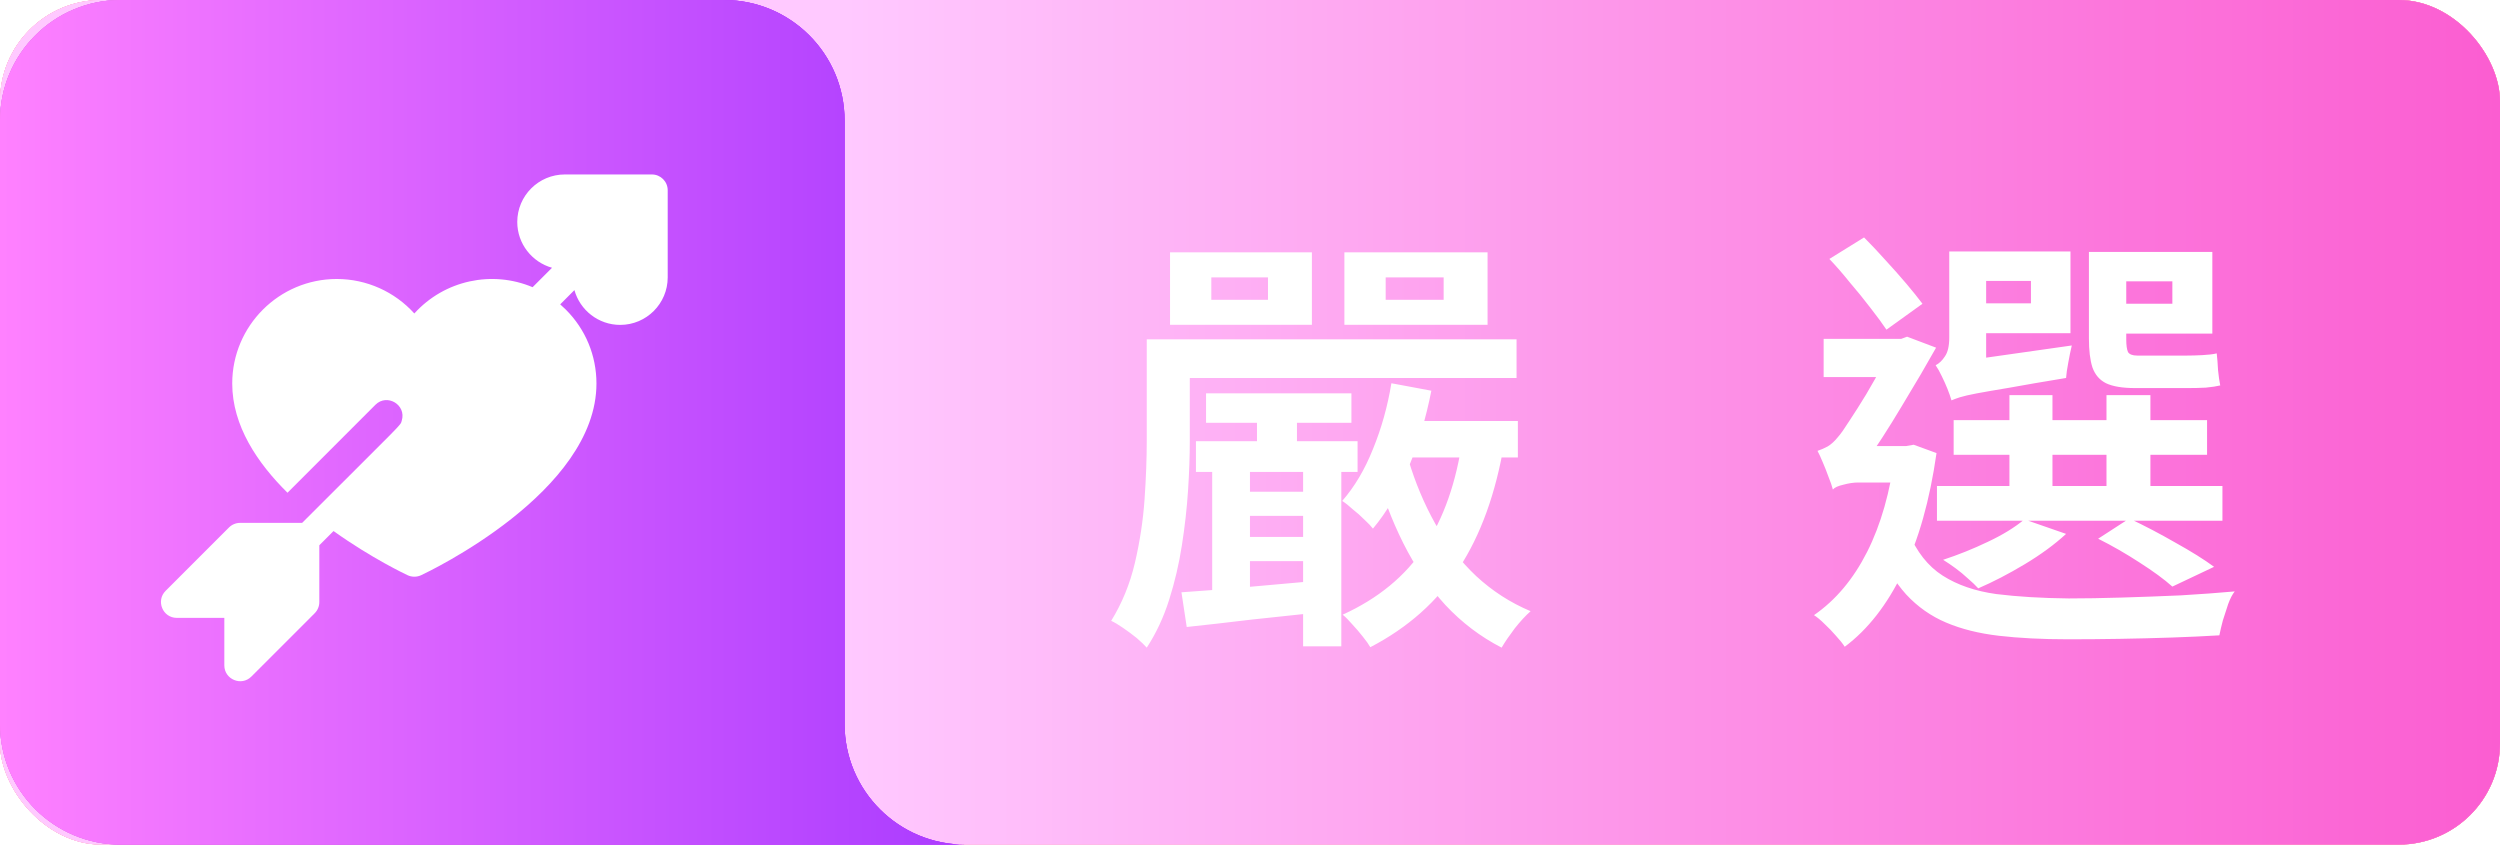
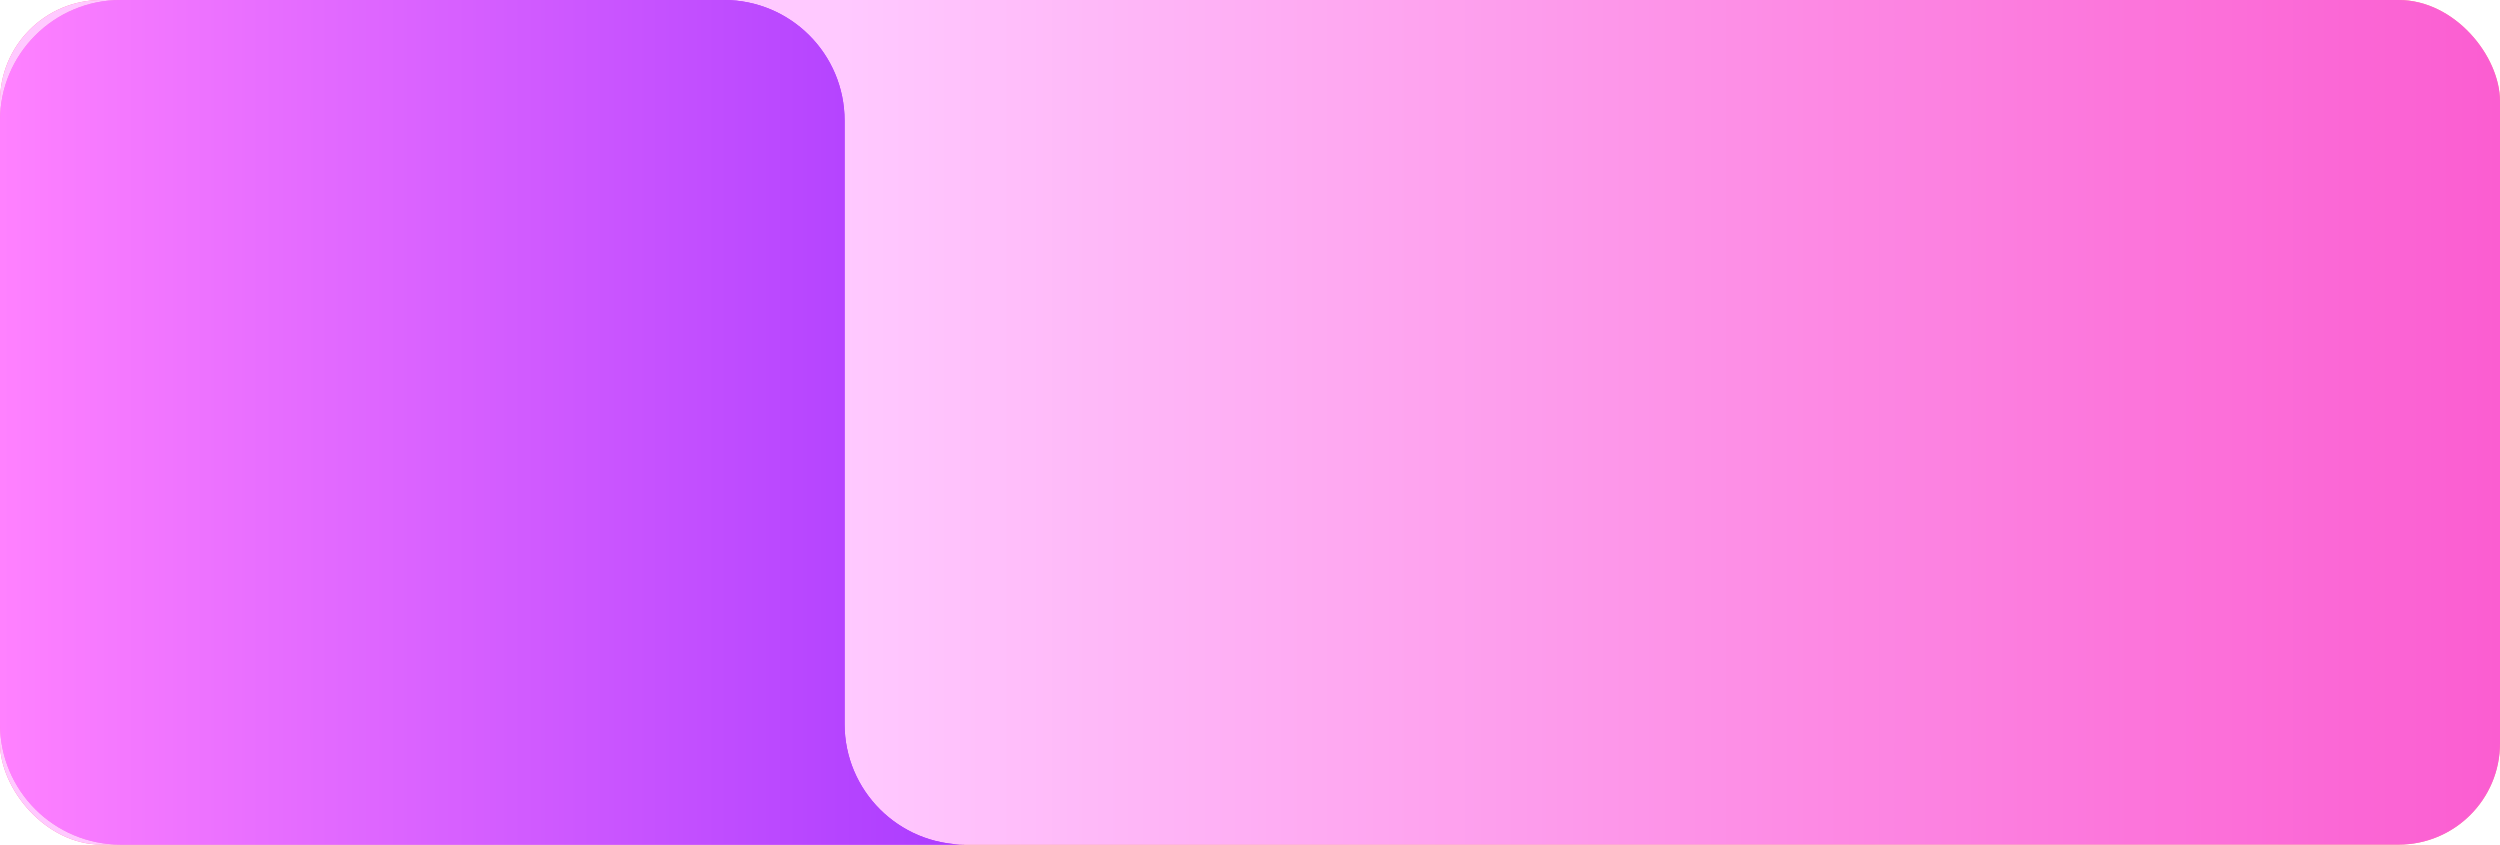
<svg xmlns="http://www.w3.org/2000/svg" width="74" height="25" viewBox="0 0 74 25" fill="none">
-   <rect width="74" height="25" rx="3" fill="#FF4DA5" />
  <rect width="74" height="25" rx="3" fill="url(#paint0_linear_2332_8803)" />
-   <rect width="74" height="25" rx="3" fill="url(#paint1_linear_2332_8803)" />
  <rect width="74" height="25" rx="3" fill="url(#paint2_linear_2332_8803)" />
-   <path d="M-1.5571e-05 21.429L-1.71321e-05 3.571C-1.73046e-05 1.598 1.598 4.26542e-06 3.571 4.09292e-06L21.429 2.5318e-06C23.402 2.35929e-06 25 1.598 25 3.571L25 21.429C25 23.402 26.598 25 28.571 25L3.571 25C1.598 25 -1.53985e-05 23.402 -1.5571e-05 21.429Z" fill="#B231FF" />
  <path d="M-1.5571e-05 21.429L-1.71321e-05 3.571C-1.73046e-05 1.598 1.598 4.26542e-06 3.571 4.09292e-06L21.429 2.5318e-06C23.402 2.35929e-06 25 1.598 25 3.571L25 21.429C25 23.402 26.598 25 28.571 25L3.571 25C1.598 25 -1.53985e-05 23.402 -1.5571e-05 21.429Z" fill="url(#paint3_linear_2332_8803)" />
  <path d="M-1.5571e-05 21.429L-1.71321e-05 3.571C-1.73046e-05 1.598 1.598 4.26542e-06 3.571 4.09292e-06L21.429 2.5318e-06C23.402 2.35929e-06 25 1.598 25 3.571L25 21.429C25 23.402 26.598 25 28.571 25L3.571 25C1.598 25 -1.53985e-05 23.402 -1.5571e-05 21.429Z" fill="url(#paint4_linear_2332_8803)" />
  <g clip-path="url(#clip0_2332_8803)">
-     <path d="M19.296 5.164H16.718C15.942 5.164 15.311 5.795 15.311 6.571C15.311 7.215 15.748 7.76 16.34 7.926L15.765 8.501C14.571 7.996 13.159 8.289 12.264 9.279C11.685 8.637 10.853 8.258 9.968 8.258C8.262 8.258 6.874 9.646 6.874 11.352C6.874 12.603 7.62 13.706 8.51 14.585C9.035 14.059 10.249 12.845 11.113 11.981C11.456 11.638 12.035 11.983 11.892 12.451C11.843 12.611 12.02 12.399 8.943 15.477C8.406 15.477 7.659 15.477 7.108 15.477C6.984 15.477 6.865 15.526 6.777 15.614L4.902 17.489C4.608 17.783 4.816 18.289 5.233 18.289H6.64V19.695C6.64 20.11 7.145 20.322 7.44 20.027L9.315 18.152C9.403 18.064 9.452 17.945 9.452 17.82V16.14L9.873 15.719C10.998 16.524 12.019 17.005 12.066 17.027C12.192 17.085 12.337 17.085 12.463 17.027C12.675 16.928 17.655 14.566 17.655 11.352C17.655 10.525 17.333 9.748 16.748 9.164C16.686 9.102 16.585 9.009 16.582 9.009C17.034 8.558 17 8.588 17.003 8.588C17.168 9.181 17.713 9.617 18.358 9.617C19.134 9.617 19.764 8.987 19.764 8.211V5.633C19.764 5.374 19.555 5.164 19.296 5.164Z" fill="white" />
-   </g>
+     </g>
  <g filter="url(#filter0_d_2332_8803)">
-     <path d="M35.699 11.643H40.002V12.514H35.699V11.643ZM41.198 12.462H44.929V13.541H41.198V12.462ZM36.44 14.555H39.183V15.27H36.44V14.555ZM36.44 15.894H39.183V16.609H36.44V15.894ZM35.4 13.06H40.184V13.97H35.4V13.06ZM37.207 11.981H38.39V13.359H37.207V11.981ZM35.881 13.307H36.999V17.896H35.881V13.307ZM38.572 13.333H39.703V19.131H38.572V13.333ZM34.971 17.532C35.517 17.497 36.167 17.445 36.921 17.376C37.675 17.307 38.451 17.237 39.248 17.168L39.261 18.104C38.525 18.182 37.792 18.26 37.064 18.338C36.345 18.425 35.699 18.498 35.127 18.559L34.971 17.532ZM41.185 11.344L42.368 11.565C42.212 12.362 41.987 13.121 41.692 13.84C41.398 14.559 41.047 15.162 40.639 15.647C40.587 15.578 40.505 15.491 40.392 15.387C40.28 15.274 40.163 15.17 40.041 15.075C39.929 14.971 39.825 14.889 39.729 14.828C40.093 14.412 40.397 13.901 40.639 13.294C40.891 12.679 41.073 12.029 41.185 11.344ZM43.291 12.982L44.526 13.112C44.275 14.603 43.829 15.838 43.187 16.817C42.555 17.796 41.679 18.576 40.561 19.157C40.518 19.079 40.444 18.975 40.34 18.845C40.245 18.724 40.141 18.602 40.028 18.481C39.924 18.36 39.829 18.264 39.742 18.195C40.791 17.718 41.597 17.055 42.16 16.206C42.732 15.348 43.109 14.273 43.291 12.982ZM41.692 13.619C41.892 14.286 42.156 14.915 42.485 15.504C42.823 16.093 43.226 16.609 43.694 17.051C44.171 17.493 44.708 17.84 45.306 18.091C45.159 18.221 45.003 18.39 44.838 18.598C44.674 18.815 44.544 19.005 44.448 19.17C43.824 18.849 43.27 18.429 42.784 17.909C42.299 17.38 41.883 16.769 41.536 16.076C41.19 15.383 40.908 14.637 40.691 13.84L41.692 13.619ZM34.581 10.044H44.89V11.188H34.581V10.044ZM33.944 10.044H35.218V13.047C35.218 13.498 35.201 13.987 35.166 14.516C35.132 15.045 35.071 15.586 34.984 16.141C34.898 16.696 34.772 17.233 34.607 17.753C34.443 18.273 34.222 18.745 33.944 19.17C33.875 19.092 33.775 18.997 33.645 18.884C33.515 18.78 33.381 18.68 33.242 18.585C33.104 18.49 32.987 18.42 32.891 18.377C33.212 17.857 33.446 17.285 33.593 16.661C33.741 16.028 33.836 15.4 33.879 14.776C33.923 14.143 33.944 13.563 33.944 13.034V10.044ZM35.855 8.211V8.874H37.532V8.211H35.855ZM34.633 7.47H38.832V9.615H34.633V7.47ZM41.016 8.211V8.874H42.732V8.211H41.016ZM39.794 7.47H44.032V9.615H39.794V7.47ZM57.828 12.436H65.329V13.463H57.828V12.436ZM57.334 14.386H65.784V15.413H57.334V14.386ZM59.479 11.695H60.753V14.971H59.479V11.695ZM62.352 11.695H63.652V14.971H62.352V11.695ZM62.105 15.946L63.028 15.348C63.47 15.556 63.925 15.794 64.393 16.063C64.861 16.323 65.242 16.561 65.537 16.778L64.302 17.363C64.059 17.146 63.734 16.908 63.327 16.648C62.928 16.388 62.521 16.154 62.105 15.946ZM59.921 15.374L61.156 15.803C60.818 16.115 60.41 16.414 59.934 16.7C59.457 16.986 58.998 17.224 58.556 17.415C58.478 17.328 58.378 17.233 58.257 17.129C58.135 17.016 58.01 16.912 57.88 16.817C57.75 16.722 57.628 16.639 57.516 16.57C57.966 16.423 58.408 16.245 58.842 16.037C59.284 15.829 59.643 15.608 59.921 15.374ZM58.218 7.444H61.286V9.862H58.218V8.978H60.116V8.315H58.218V7.444ZM62.352 7.457H65.485V9.875H62.352V8.991H64.302V8.328H62.352V7.457ZM61.832 7.457H62.937V10.044C62.937 10.217 62.954 10.343 62.989 10.421C63.032 10.49 63.123 10.525 63.262 10.525C63.322 10.525 63.418 10.525 63.548 10.525C63.686 10.525 63.834 10.525 63.99 10.525C64.154 10.525 64.302 10.525 64.432 10.525C64.57 10.525 64.67 10.525 64.731 10.525C64.861 10.525 65.012 10.521 65.186 10.512C65.368 10.503 65.511 10.486 65.615 10.46C65.632 10.607 65.645 10.772 65.654 10.954C65.671 11.127 65.693 11.279 65.719 11.409C65.615 11.435 65.472 11.457 65.29 11.474C65.116 11.483 64.943 11.487 64.77 11.487C64.7 11.487 64.592 11.487 64.445 11.487C64.297 11.487 64.137 11.487 63.964 11.487C63.79 11.487 63.63 11.487 63.483 11.487C63.344 11.487 63.249 11.487 63.197 11.487C62.824 11.487 62.538 11.439 62.339 11.344C62.148 11.249 62.014 11.093 61.936 10.876C61.866 10.659 61.832 10.373 61.832 10.018V7.457ZM57.763 11.851L57.711 11.019L58.218 10.668L61.325 10.226C61.29 10.373 61.255 10.542 61.221 10.733C61.186 10.915 61.164 11.067 61.156 11.188C60.471 11.301 59.916 11.396 59.492 11.474C59.076 11.543 58.751 11.6 58.517 11.643C58.291 11.686 58.122 11.725 58.01 11.76C57.906 11.795 57.823 11.825 57.763 11.851ZM57.763 11.851C57.737 11.756 57.698 11.643 57.646 11.513C57.594 11.383 57.537 11.257 57.477 11.136C57.416 11.006 57.355 10.898 57.295 10.811C57.399 10.759 57.49 10.672 57.568 10.551C57.654 10.43 57.698 10.243 57.698 9.992V7.444H58.79V10.928C58.79 10.928 58.738 10.958 58.634 11.019C58.53 11.08 58.408 11.158 58.27 11.253C58.14 11.348 58.023 11.448 57.919 11.552C57.815 11.656 57.763 11.756 57.763 11.851ZM54.149 7.665L55.176 7.028C55.384 7.236 55.596 7.461 55.813 7.704C56.029 7.938 56.233 8.168 56.424 8.393C56.614 8.618 56.775 8.818 56.905 8.991L55.839 9.758C55.717 9.576 55.561 9.364 55.371 9.121C55.18 8.87 54.976 8.618 54.76 8.367C54.552 8.107 54.348 7.873 54.149 7.665ZM53.98 10.031H56.372V11.162H53.98V10.031ZM56.489 15.751C56.731 16.332 57.069 16.761 57.503 17.038C57.936 17.315 58.465 17.497 59.089 17.584C59.713 17.662 60.428 17.705 61.234 17.714C61.702 17.714 62.222 17.705 62.794 17.688C63.374 17.671 63.959 17.649 64.549 17.623C65.138 17.588 65.671 17.549 66.148 17.506C66.078 17.593 66.013 17.718 65.953 17.883C65.901 18.039 65.849 18.199 65.797 18.364C65.753 18.529 65.719 18.676 65.693 18.806C65.259 18.832 64.791 18.854 64.289 18.871C63.786 18.888 63.27 18.901 62.742 18.91C62.222 18.919 61.71 18.923 61.208 18.923C60.445 18.923 59.765 18.888 59.167 18.819C58.577 18.75 58.057 18.62 57.607 18.429C57.156 18.238 56.762 17.961 56.424 17.597C56.086 17.224 55.795 16.739 55.553 16.141L56.489 15.751ZM56.099 13.203H56.424L56.645 13.164L57.321 13.411C57.121 14.815 56.788 15.994 56.32 16.947C55.86 17.9 55.288 18.633 54.604 19.144C54.543 19.049 54.456 18.94 54.344 18.819C54.24 18.698 54.127 18.581 54.006 18.468C53.893 18.355 53.789 18.269 53.694 18.208C54.335 17.766 54.859 17.142 55.267 16.336C55.674 15.53 55.951 14.555 56.099 13.411V13.203ZM54.253 14.49V13.476L54.773 13.203H56.476V14.282H55.007C54.868 14.282 54.721 14.304 54.565 14.347C54.409 14.382 54.305 14.429 54.253 14.49ZM54.253 14.49C54.227 14.386 54.183 14.26 54.123 14.113C54.071 13.966 54.014 13.823 53.954 13.684C53.893 13.537 53.841 13.424 53.798 13.346C53.902 13.311 54.001 13.268 54.097 13.216C54.201 13.155 54.305 13.06 54.409 12.93C54.487 12.843 54.599 12.683 54.747 12.449C54.903 12.215 55.067 11.955 55.241 11.669C55.414 11.374 55.574 11.093 55.722 10.824C55.878 10.547 56.003 10.321 56.099 10.148V10.096L56.45 9.966L57.308 10.291C57.178 10.516 57.026 10.781 56.853 11.084C56.679 11.379 56.493 11.691 56.294 12.02C56.103 12.341 55.912 12.648 55.722 12.943C55.531 13.238 55.353 13.489 55.189 13.697C55.189 13.697 55.141 13.723 55.046 13.775C54.95 13.827 54.842 13.896 54.721 13.983C54.599 14.061 54.491 14.143 54.396 14.23C54.3 14.317 54.253 14.403 54.253 14.49Z" fill="white" />
-   </g>
+     </g>
  <defs>
    <filter id="filter0_d_2332_8803" x="30.891" y="5.028" width="37.256" height="16.142" filterUnits="userSpaceOnUse" color-interpolation-filters="sRGB">
      <feFlood flood-opacity="0" result="BackgroundImageFix" />
      <feColorMatrix in="SourceAlpha" type="matrix" values="0 0 0 0 0 0 0 0 0 0 0 0 0 0 0 0 0 0 127 0" result="hardAlpha" />
      <feOffset />
      <feGaussianBlur stdDeviation="1" />
      <feComposite in2="hardAlpha" operator="out" />
      <feColorMatrix type="matrix" values="0 0 0 0 0.698 0 0 0 0 0.192 0 0 0 0 1 0 0 0 1 0" />
      <feBlend mode="normal" in2="BackgroundImageFix" result="effect1_dropShadow_2332_8803" />
      <feBlend mode="normal" in="SourceGraphic" in2="effect1_dropShadow_2332_8803" result="shape" />
    </filter>
    <linearGradient id="paint0_linear_2332_8803" x1="1.6645e-05" y1="12.5" x2="74" y2="12.5" gradientUnits="userSpaceOnUse">
      <stop stop-color="#FF7AAC" />
      <stop offset="1" stop-color="#FFA085" />
    </linearGradient>
    <linearGradient id="paint1_linear_2332_8803" x1="25.803" y1="12.5" x2="79.355" y2="12.5" gradientUnits="userSpaceOnUse">
      <stop offset="0.16" stop-color="#FFDEEE" />
      <stop offset="1" stop-color="#FF91D2" />
    </linearGradient>
    <linearGradient id="paint2_linear_2332_8803" x1="74" y1="13" x2="25" y2="13" gradientUnits="userSpaceOnUse">
      <stop stop-color="#FB5DD1" />
      <stop offset="1" stop-color="#FFC9FF" />
    </linearGradient>
    <linearGradient id="paint3_linear_2332_8803" x1="2.232" y1="16.071" x2="24.107" y2="16.071" gradientUnits="userSpaceOnUse">
      <stop stop-color="#F68BD9" />
      <stop offset="1" stop-color="#B231FF" />
    </linearGradient>
    <linearGradient id="paint4_linear_2332_8803" x1="1.51144e-07" y1="13" x2="29" y2="13" gradientUnits="userSpaceOnUse">
      <stop stop-color="#FF81FF" />
      <stop offset="1" stop-color="#A93AFF" />
    </linearGradient>
    <clipPath id="clip0_2332_8803">
      <rect width="16.071" height="16.071" fill="white" transform="translate(4.464 4.464)" />
    </clipPath>
  </defs>
</svg>